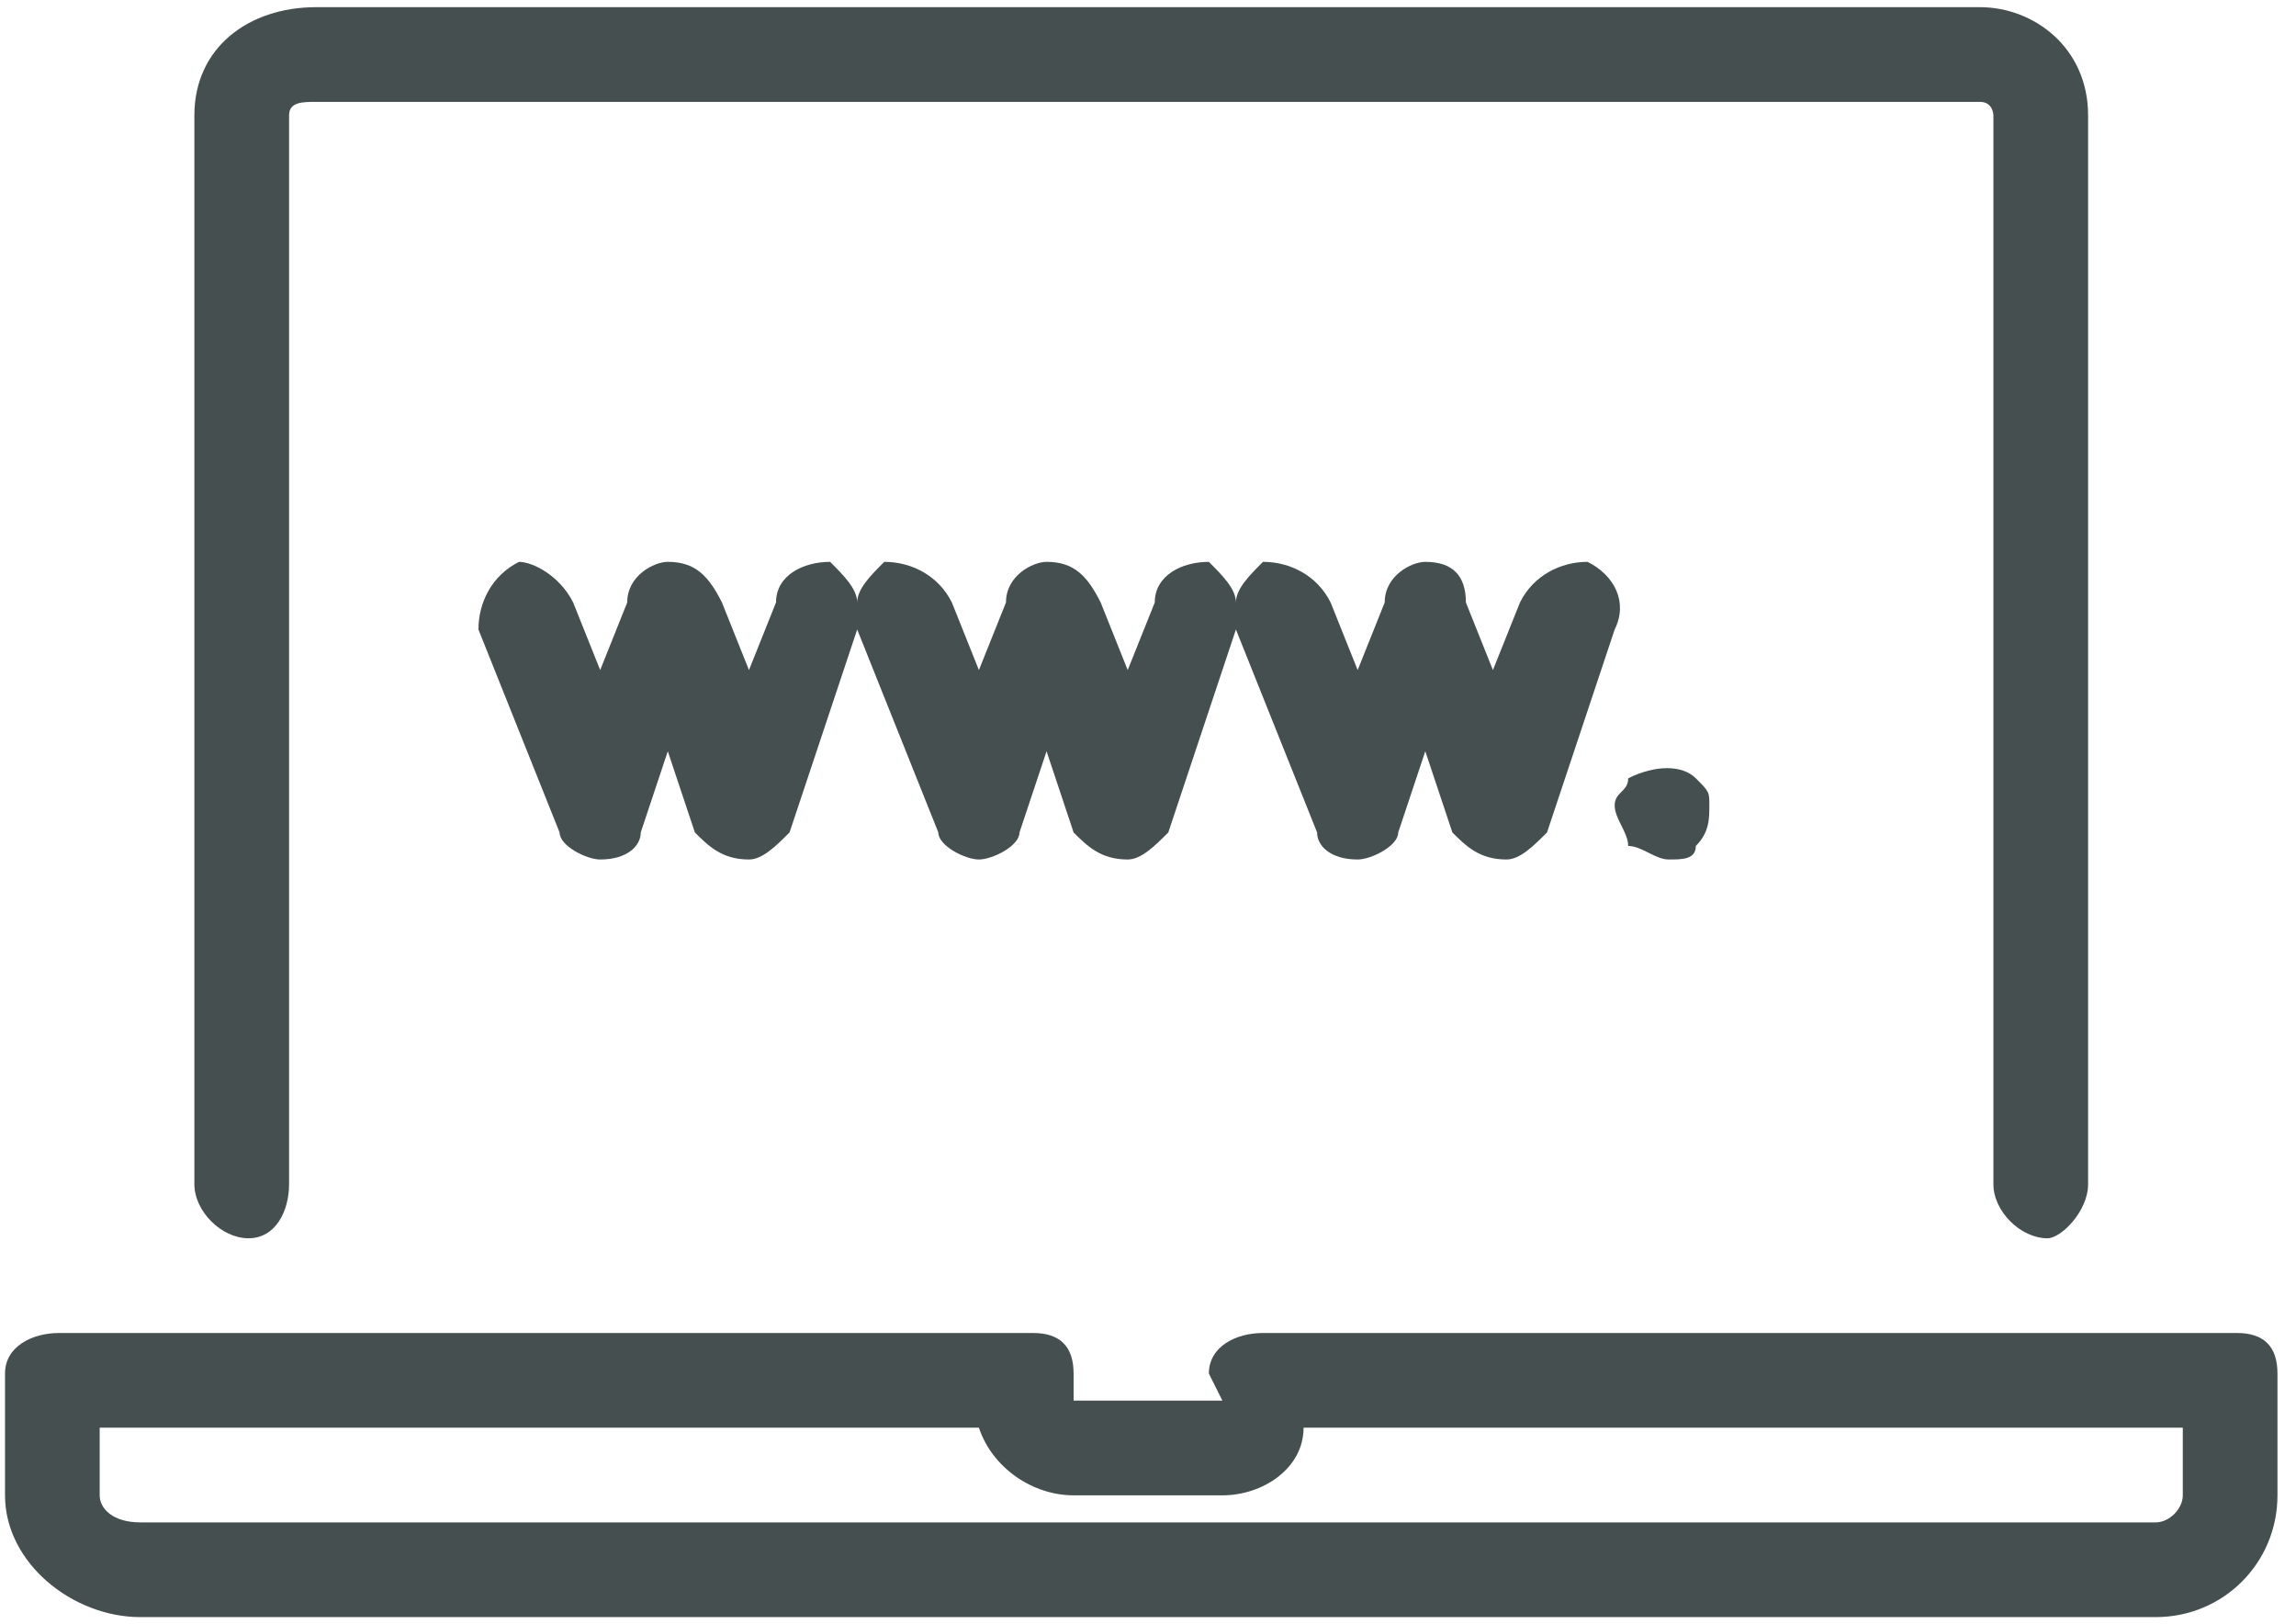
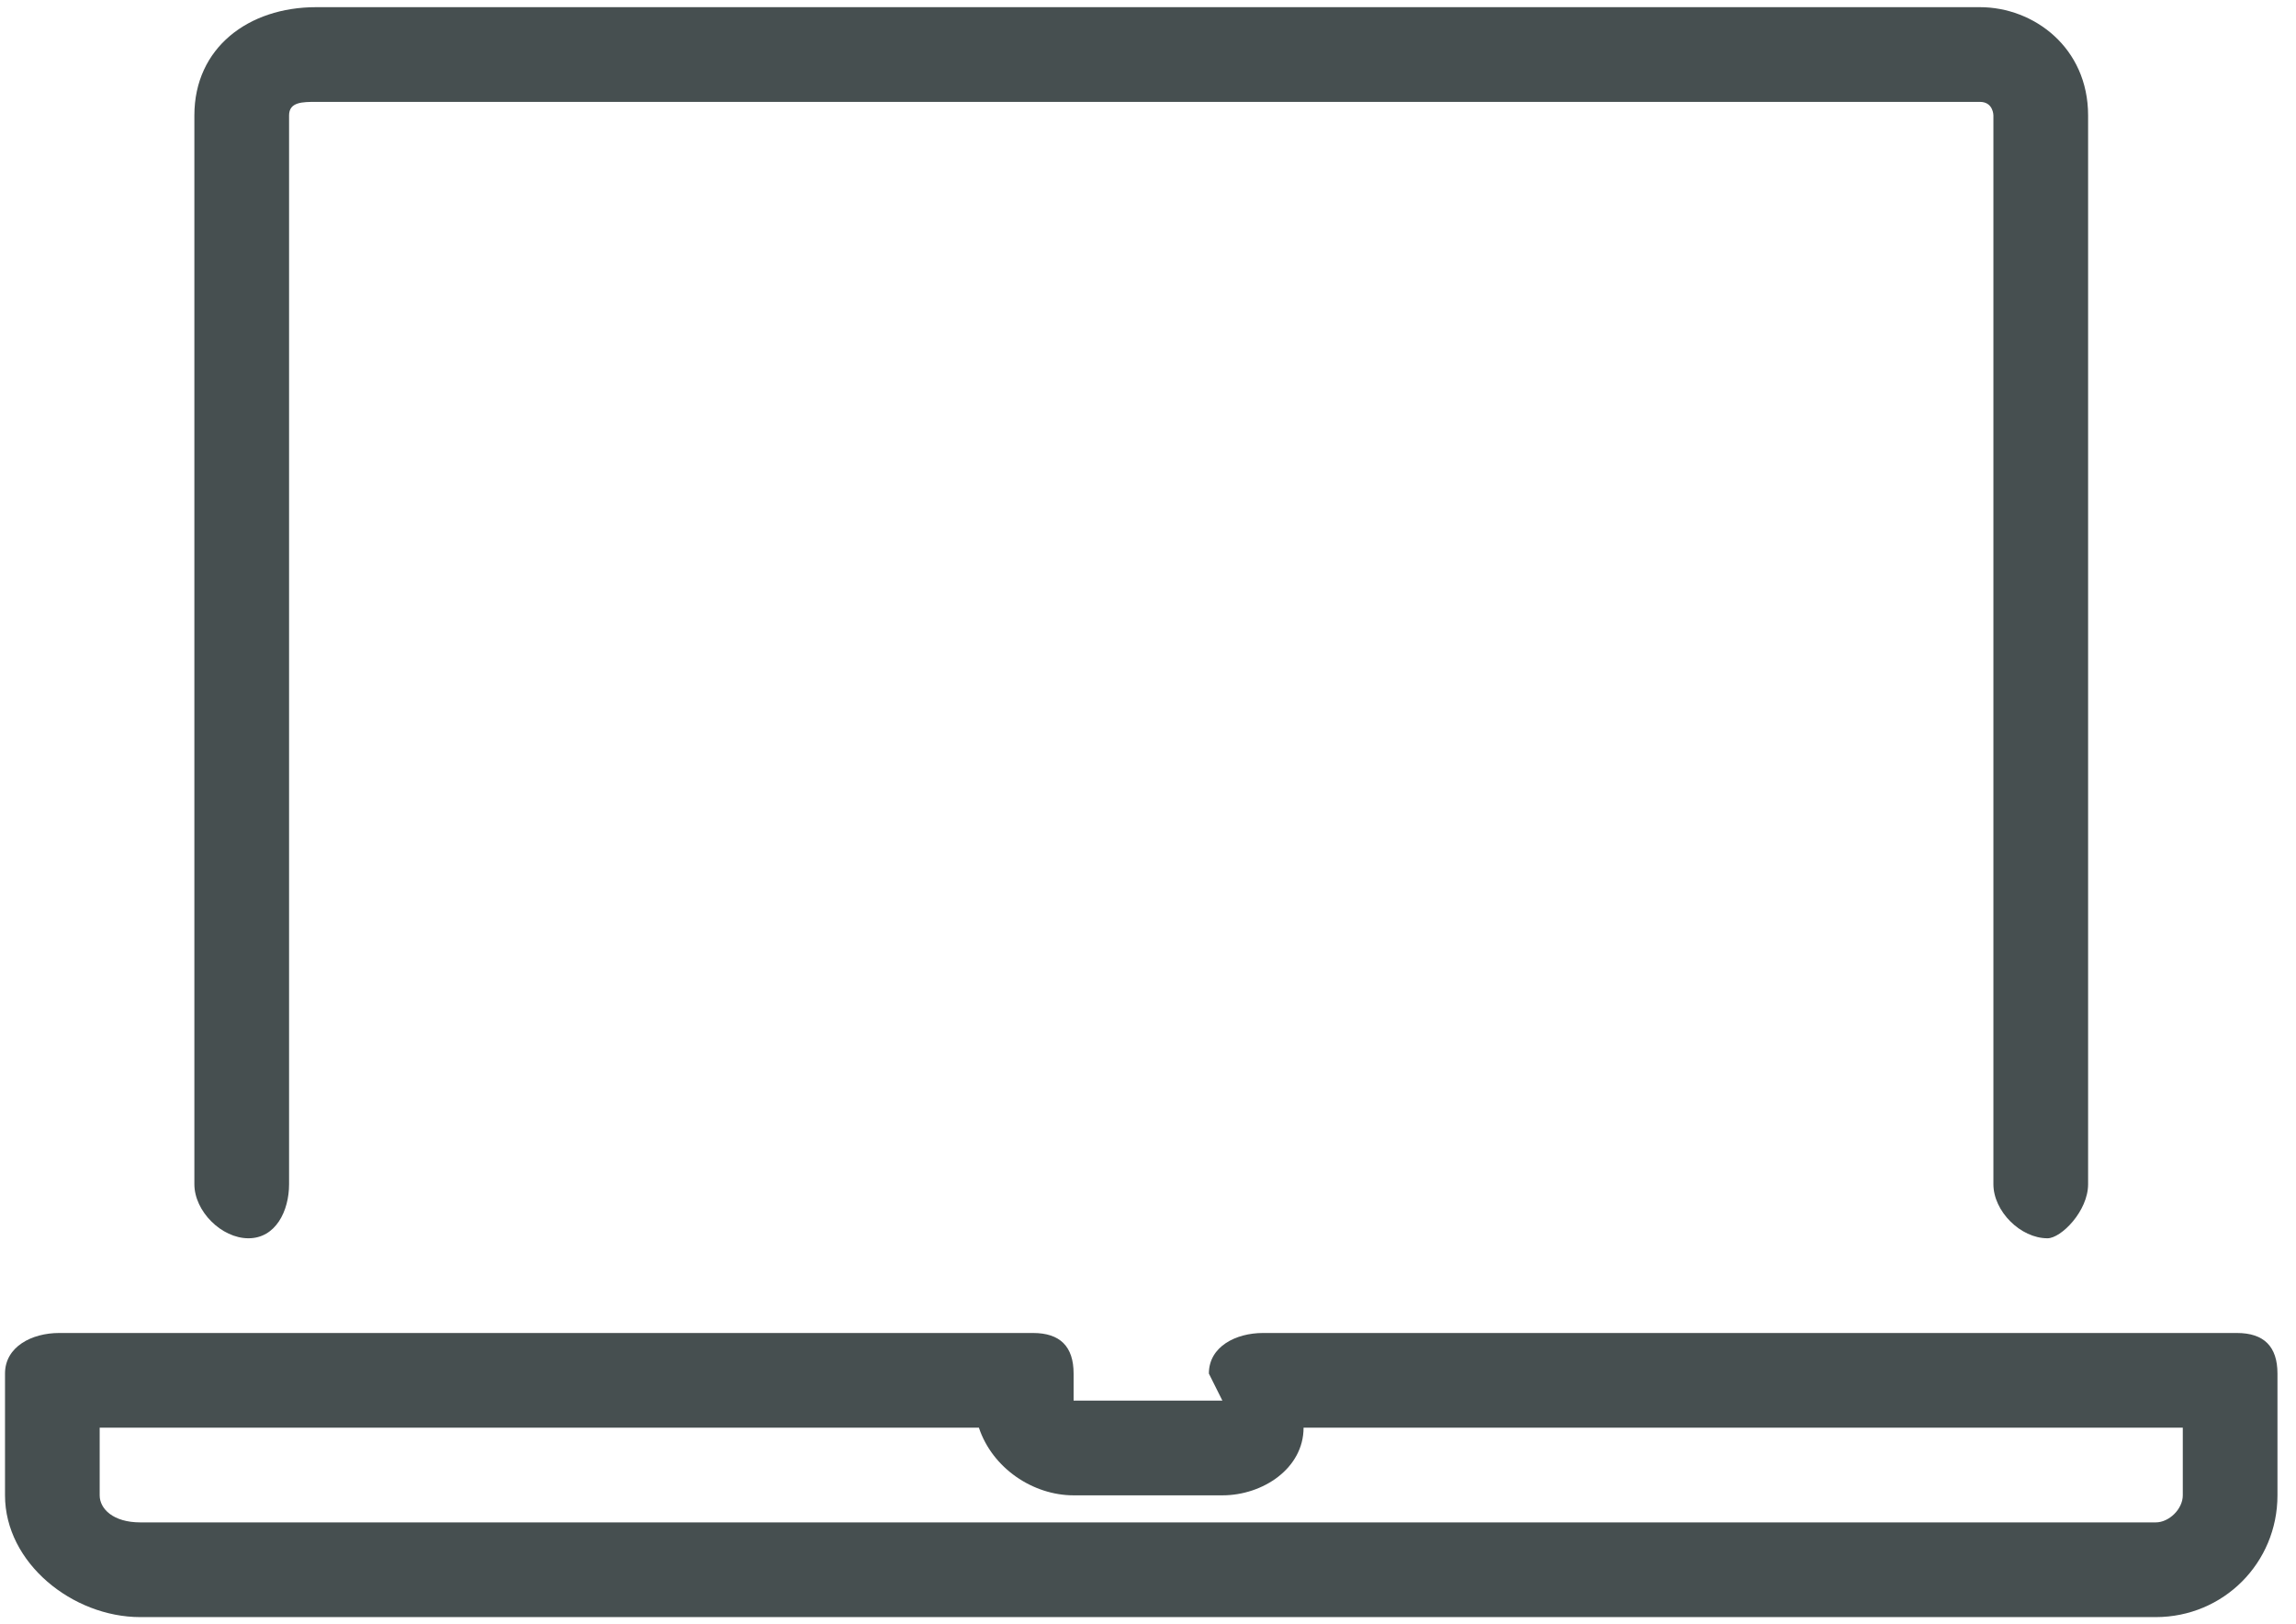
<svg xmlns="http://www.w3.org/2000/svg" width="82" height="58" viewBox="0 0 82 58" fill="none">
  <path d="M8.874 44.217C9.841 44.217 10.324 43.251 10.324 42.285V4.121C10.324 3.638 10.807 3.638 11.29 3.638H70.71C71.193 3.638 71.193 4.121 71.193 4.121V42.285C71.193 43.251 72.159 44.217 73.126 44.217C73.609 44.217 74.575 43.251 74.575 42.285V4.121C74.575 1.705 72.642 0.256 70.71 0.256H11.29C8.874 0.256 6.942 1.705 6.942 4.121V42.285C6.942 43.251 7.908 44.217 8.874 44.217Z" fill="#464F50" />
  <path d="M79.889 47.599H45.106C44.14 47.599 43.174 48.082 43.174 49.048L43.657 50.014H38.343V49.048C38.343 48.082 37.86 47.599 36.894 47.599H2.111C1.145 47.599 0.179 48.082 0.179 49.048V53.396C0.179 55.812 2.594 57.744 5.01 57.744H76.99C79.406 57.744 81.338 55.812 81.338 53.396V49.048C81.338 48.082 80.855 47.599 79.889 47.599ZM77.957 53.396C77.957 53.879 77.474 54.362 76.99 54.362H5.01C4.044 54.362 3.56 53.879 3.56 53.396V50.981H34.961C35.444 52.43 36.894 53.396 38.343 53.396H43.657C45.106 53.396 46.556 52.43 46.556 50.981H77.957V53.396Z" fill="#464F50" />
-   <path d="M54.285 21.512L53.319 23.927L52.353 21.512C52.353 20.546 51.87 20.063 50.903 20.063C50.42 20.063 49.454 20.546 49.454 21.512L48.488 23.927L47.522 21.512C47.039 20.546 46.072 20.063 45.106 20.063C44.623 20.546 44.14 21.029 44.14 21.512C44.14 21.029 43.657 20.546 43.174 20.063C42.208 20.063 41.242 20.546 41.242 21.512L40.275 23.927L39.309 21.512C38.826 20.546 38.343 20.063 37.377 20.063C36.894 20.063 35.928 20.546 35.928 21.512L34.961 23.927L33.995 21.512C33.512 20.546 32.546 20.063 31.58 20.063C31.097 20.546 30.614 21.029 30.614 21.512C30.614 21.029 30.131 20.546 29.647 20.063C28.681 20.063 27.715 20.546 27.715 21.512L26.749 23.927L25.783 21.512C25.299 20.546 24.817 20.063 23.85 20.063C23.367 20.063 22.401 20.546 22.401 21.512L21.435 23.927L20.469 21.512C19.985 20.546 19.019 20.063 18.536 20.063C17.57 20.546 17.087 21.512 17.087 22.478L19.985 29.725C19.985 30.208 20.952 30.691 21.435 30.691C22.401 30.691 22.884 30.208 22.884 29.725L23.85 26.826L24.817 29.725C25.299 30.208 25.783 30.691 26.749 30.691C27.232 30.691 27.715 30.208 28.198 29.725L30.614 22.478L33.512 29.725C33.512 30.208 34.478 30.691 34.961 30.691C35.444 30.691 36.411 30.208 36.411 29.725L37.377 26.826L38.343 29.725C38.826 30.208 39.309 30.691 40.275 30.691C40.758 30.691 41.242 30.208 41.725 29.725L44.14 22.478L47.039 29.725C47.039 30.208 47.522 30.691 48.488 30.691C48.971 30.691 49.937 30.208 49.937 29.725L50.903 26.826L51.87 29.725C52.353 30.208 52.836 30.691 53.802 30.691C54.285 30.691 54.768 30.208 55.251 29.725L57.667 22.478C58.15 21.512 57.667 20.546 56.7 20.063C55.734 20.063 54.768 20.546 54.285 21.512Z" fill="#464F50" />
-   <path d="M58.15 27.792C58.15 28.275 57.667 28.275 57.667 28.758C57.667 29.241 58.15 29.725 58.15 30.208C58.633 30.208 59.116 30.691 59.599 30.691C60.082 30.691 60.565 30.691 60.565 30.208C61.048 29.725 61.048 29.241 61.048 28.758C61.048 28.275 61.048 28.275 60.565 27.792C60.082 27.309 59.116 27.309 58.15 27.792Z" fill="#464F50" />
</svg>